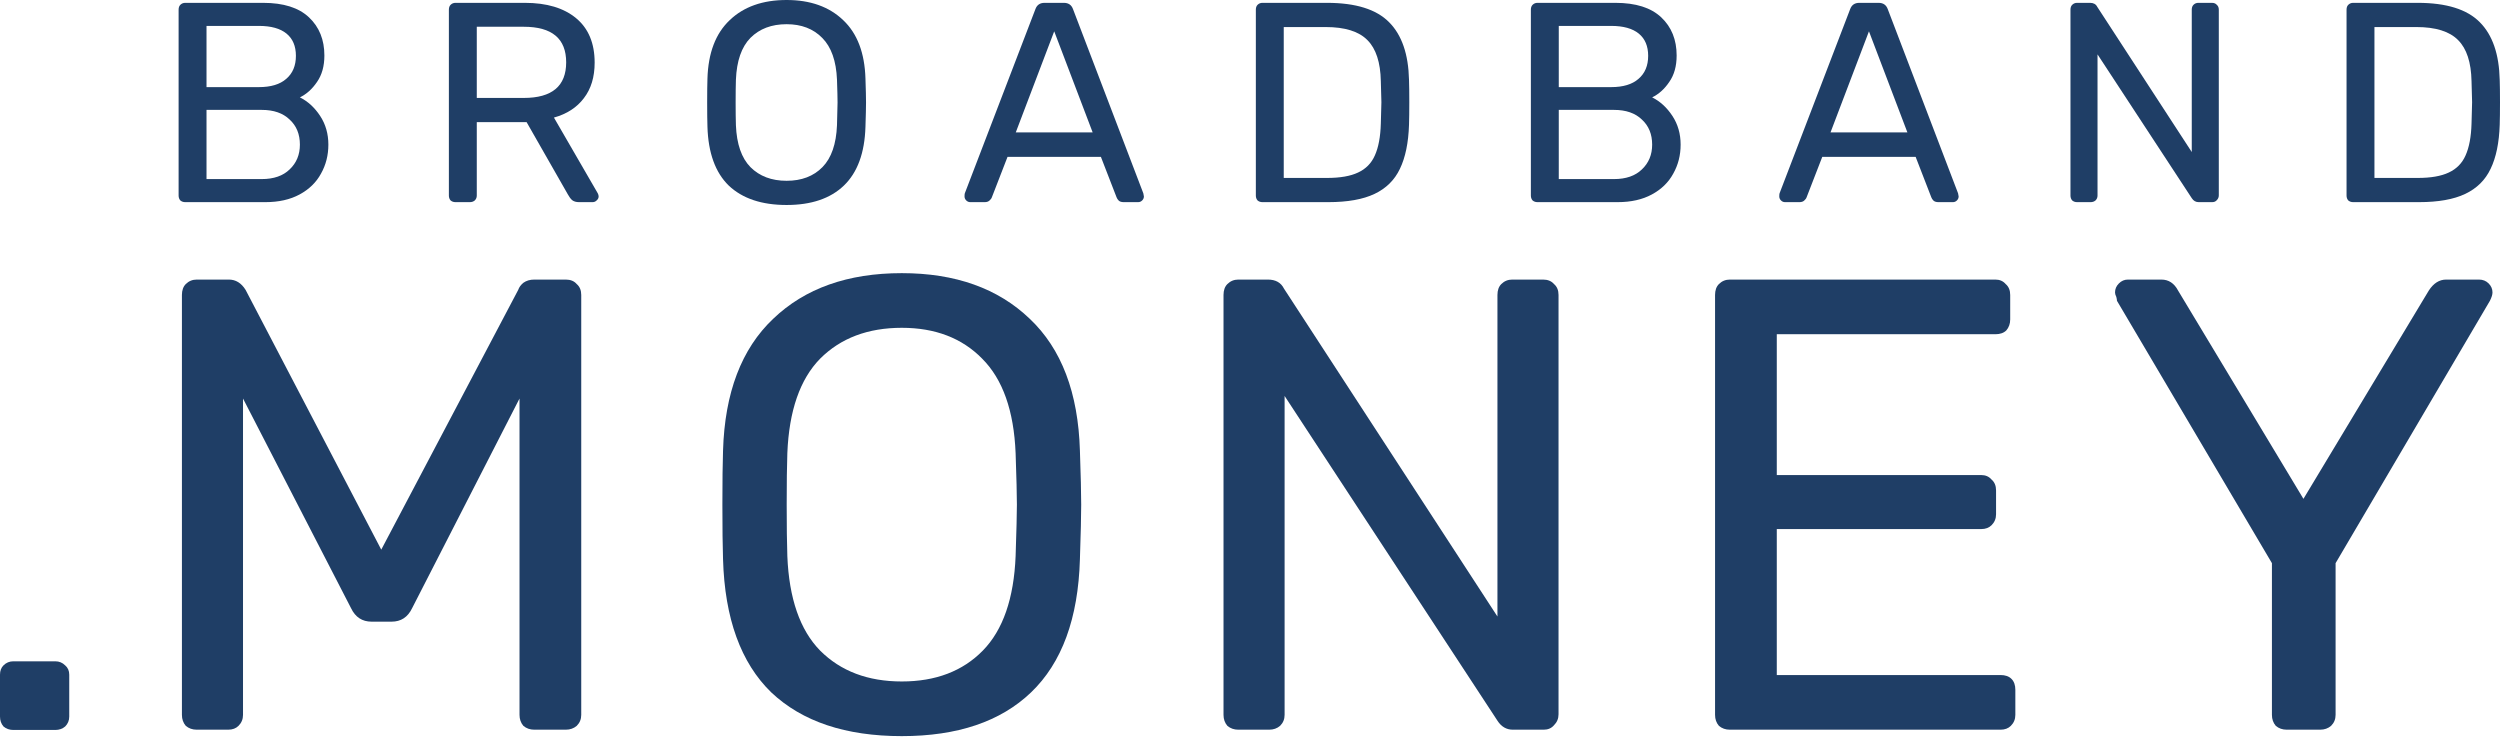
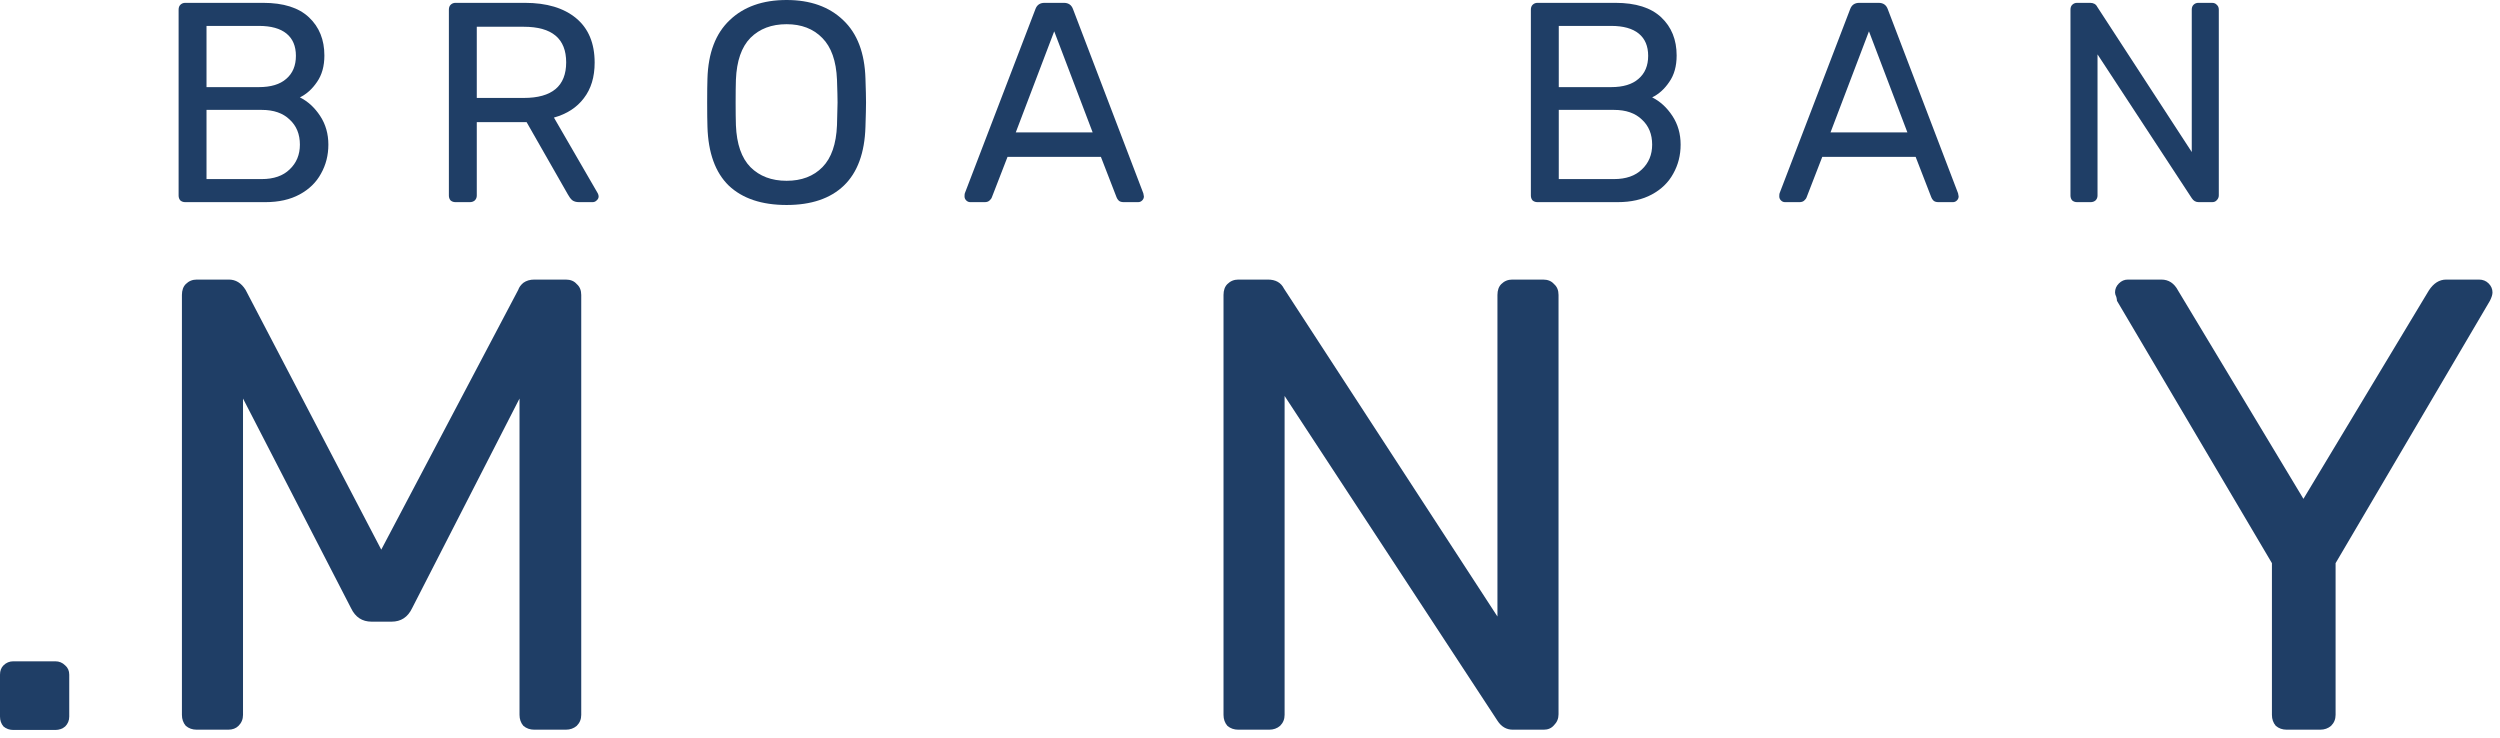
<svg xmlns="http://www.w3.org/2000/svg" width="576" height="170" viewBox="0 0 576 170" fill="none">
  <path d="M45.323 168.121C44.335 168.121 43.496 167.825 42.804 167.232C42.212 166.541 41.915 165.701 41.915 164.714V67.97C41.915 66.883 42.212 66.044 42.804 65.451C43.496 64.76 44.335 64.414 45.323 64.414H52.73C54.311 64.414 55.595 65.204 56.583 66.785L87.843 126.638L119.399 66.785C119.597 66.192 119.992 65.649 120.584 65.155C121.276 64.661 122.115 64.414 123.103 64.414H130.363C131.449 64.414 132.289 64.76 132.881 65.451C133.573 66.044 133.918 66.883 133.918 67.97V164.714C133.918 165.701 133.573 166.541 132.881 167.232C132.19 167.825 131.35 168.121 130.363 168.121H123.103C122.115 168.121 121.276 167.825 120.584 167.232C119.992 166.541 119.696 165.701 119.696 164.714V91.822L94.954 140.12C93.966 142.194 92.386 143.231 90.213 143.231H85.62C83.448 143.231 81.867 142.194 80.879 140.12L55.99 91.822V164.714C55.99 165.701 55.644 166.541 54.953 167.232C54.36 167.825 53.57 168.121 52.582 168.121H45.323Z" fill="#1F3E66" />
-   <path d="M207.774 169.603C194.835 169.603 184.81 166.245 177.699 159.528C170.686 152.713 166.982 142.491 166.587 128.861C166.489 125.898 166.439 121.7 166.439 116.268C166.439 110.835 166.489 106.687 166.587 103.823C166.982 90.489 170.834 80.365 178.143 73.451C185.452 66.439 195.329 62.933 207.774 62.933C220.12 62.933 229.947 66.439 237.256 73.451C244.565 80.365 248.417 90.489 248.812 103.823C249.01 109.551 249.108 113.7 249.108 116.268C249.108 118.737 249.01 122.935 248.812 128.861C248.417 142.491 244.664 152.713 237.553 159.528C230.54 166.245 220.614 169.603 207.774 169.603ZM207.774 157.01C215.576 157.01 221.799 154.639 226.441 149.898C231.083 145.157 233.602 137.898 233.997 128.12C234.194 122.194 234.293 118.243 234.293 116.268C234.293 114.095 234.194 110.144 233.997 104.415C233.602 94.637 231.034 87.378 226.293 82.637C221.651 77.896 215.478 75.526 207.774 75.526C199.971 75.526 193.699 77.896 188.958 82.637C184.316 87.378 181.798 94.637 181.403 104.415C181.304 107.28 181.254 111.23 181.254 116.268C181.254 121.206 181.304 125.157 181.403 128.12C181.798 137.898 184.316 145.157 188.958 149.898C193.699 154.639 199.971 157.01 207.774 157.01Z" fill="#1F3E66" />
  <path d="M285.305 168.121C284.318 168.121 283.478 167.825 282.787 167.232C282.194 166.541 281.898 165.701 281.898 164.714V67.97C281.898 66.883 282.194 66.044 282.787 65.451C283.478 64.76 284.318 64.414 285.305 64.414H292.121C293.898 64.414 295.133 65.106 295.824 66.488L345.011 142.046V67.97C345.011 66.883 345.307 66.044 345.9 65.451C346.591 64.76 347.431 64.414 348.419 64.414H355.53C356.616 64.414 357.456 64.76 358.049 65.451C358.74 66.044 359.086 66.883 359.086 67.97V164.565C359.086 165.553 358.74 166.393 358.049 167.084C357.456 167.775 356.666 168.121 355.678 168.121H348.567C347.085 168.121 345.9 167.43 345.011 166.047L295.972 91.23V164.714C295.972 165.701 295.627 166.541 294.935 167.232C294.244 167.825 293.405 168.121 292.417 168.121H285.305Z" fill="#1F3E66" />
-   <path d="M398.556 168.121C397.569 168.121 396.729 167.825 396.038 167.232C395.445 166.541 395.149 165.701 395.149 164.714V67.97C395.149 66.883 395.445 66.044 396.038 65.451C396.729 64.76 397.569 64.414 398.556 64.414H459.743C460.731 64.414 461.521 64.76 462.114 65.451C462.805 66.044 463.151 66.883 463.151 67.97V73.6C463.151 74.587 462.855 75.427 462.262 76.118C461.669 76.711 460.83 77.007 459.743 77.007H409.371V109.453H456.484C457.472 109.453 458.262 109.798 458.855 110.49C459.546 111.082 459.892 111.922 459.892 113.008V118.49C459.892 119.478 459.546 120.317 458.855 121.009C458.262 121.601 457.472 121.897 456.484 121.897H409.371V155.528H460.929C462.015 155.528 462.855 155.824 463.447 156.417C464.04 157.01 464.336 157.849 464.336 158.936V164.714C464.336 165.701 463.99 166.541 463.299 167.232C462.706 167.825 461.916 168.121 460.929 168.121H398.556Z" fill="#1F3E66" />
  <path d="M526.86 168.121C525.872 168.121 525.033 167.825 524.341 167.232C523.749 166.541 523.452 165.701 523.452 164.714V129.75L487.748 69.303C487.748 69.106 487.698 68.809 487.599 68.414C487.402 68.019 487.303 67.674 487.303 67.377C487.303 66.587 487.599 65.896 488.192 65.303C488.785 64.71 489.476 64.414 490.266 64.414H497.97C499.649 64.414 500.933 65.254 501.822 66.933L530.712 114.934L559.602 66.933C560.688 65.254 562.022 64.414 563.602 64.414H571.158C572.047 64.414 572.787 64.71 573.38 65.303C573.973 65.896 574.269 66.587 574.269 67.377C574.269 67.871 574.071 68.513 573.676 69.303L538.12 129.75V164.714C538.12 165.701 537.774 166.541 537.082 167.232C536.391 167.825 535.552 168.121 534.564 168.121H526.86Z" fill="#1F3E66" />
  <path d="M42.661 46.573C42.224 46.573 41.852 46.442 41.546 46.18C41.284 45.874 41.152 45.502 41.152 45.065V2.23C41.152 1.749 41.284 1.378 41.546 1.115C41.852 0.809 42.224 0.656 42.661 0.656H60.635C65.314 0.656 68.834 1.771 71.195 4.001C73.557 6.232 74.738 9.162 74.738 12.791C74.738 15.24 74.169 17.274 73.032 18.892C71.939 20.51 70.627 21.691 69.096 22.434C70.933 23.352 72.486 24.773 73.754 26.698C75.022 28.622 75.656 30.83 75.656 33.323C75.656 35.772 75.088 38.002 73.951 40.014C72.857 42.025 71.217 43.621 69.031 44.802C66.844 45.983 64.22 46.573 61.159 46.573H42.661ZM59.651 20.072C62.406 20.072 64.505 19.438 65.948 18.17C67.435 16.902 68.178 15.131 68.178 12.857C68.178 10.627 67.457 8.921 66.013 7.74C64.57 6.56 62.449 5.969 59.651 5.969H47.581V20.072H59.651ZM60.306 41.26C63.062 41.26 65.204 40.517 66.735 39.03C68.309 37.543 69.096 35.641 69.096 33.323C69.096 30.918 68.309 28.994 66.735 27.55C65.204 26.064 63.062 25.32 60.306 25.32H47.581V41.26H60.306Z" fill="#1F3E66" />
  <path d="M104.93 46.573C104.493 46.573 104.121 46.442 103.815 46.18C103.553 45.874 103.422 45.502 103.422 45.065V2.23C103.422 1.749 103.553 1.378 103.815 1.115C104.121 0.809 104.493 0.656 104.93 0.656H120.936C125.965 0.656 129.901 1.837 132.743 4.198C135.586 6.56 137.007 9.971 137.007 14.431C137.007 17.755 136.176 20.488 134.514 22.631C132.896 24.773 130.6 26.26 127.627 27.091L137.728 44.54C137.86 44.802 137.925 45.043 137.925 45.261C137.925 45.611 137.772 45.917 137.466 46.18C137.204 46.442 136.898 46.573 136.548 46.573H133.399C132.743 46.573 132.218 46.42 131.825 46.114C131.475 45.808 131.147 45.371 130.841 44.802L121.329 28.141H109.85V45.065C109.85 45.502 109.697 45.874 109.391 46.18C109.085 46.442 108.713 46.573 108.276 46.573H104.93ZM120.673 22.565C127.189 22.565 130.447 19.832 130.447 14.366C130.447 8.899 127.189 6.166 120.673 6.166H109.85V22.565H120.673Z" fill="#1F3E66" />
  <path d="M181.231 47.229C175.503 47.229 171.064 45.742 167.915 42.769C164.811 39.751 163.171 35.225 162.996 29.19C162.952 27.878 162.93 26.02 162.93 23.615C162.93 21.209 162.952 19.373 162.996 18.105C163.171 12.201 164.876 7.718 168.112 4.657C171.348 1.552 175.721 0 181.231 0C186.698 0 191.049 1.552 194.285 4.657C197.521 7.718 199.227 12.201 199.402 18.105C199.489 20.641 199.533 22.478 199.533 23.615C199.533 24.708 199.489 26.566 199.402 29.19C199.227 35.225 197.565 39.751 194.416 42.769C191.311 45.742 186.916 47.229 181.231 47.229ZM181.231 41.654C184.686 41.654 187.441 40.604 189.497 38.505C191.552 36.406 192.667 33.192 192.842 28.862C192.929 26.238 192.973 24.489 192.973 23.615C192.973 22.652 192.929 20.903 192.842 18.367C192.667 14.038 191.53 10.823 189.431 8.724C187.376 6.625 184.642 5.576 181.231 5.576C177.777 5.576 175 6.625 172.901 8.724C170.845 10.823 169.73 14.038 169.555 18.367C169.512 19.635 169.49 21.384 169.49 23.615C169.49 25.801 169.512 27.55 169.555 28.862C169.73 33.192 170.845 36.406 172.901 38.505C175 40.604 177.777 41.654 181.231 41.654Z" fill="#1F3E66" />
  <path d="M223.54 46.573C223.19 46.573 222.884 46.442 222.621 46.18C222.359 45.917 222.228 45.611 222.228 45.261C222.228 44.911 222.25 44.671 222.293 44.54L238.561 2.099C238.911 1.137 239.611 0.656 240.66 0.656H245.121C246.17 0.656 246.87 1.137 247.22 2.099L263.422 44.54L263.553 45.261C263.553 45.611 263.422 45.917 263.16 46.18C262.897 46.442 262.591 46.573 262.241 46.573H258.896C258.415 46.573 258.043 46.464 257.781 46.245C257.518 45.983 257.344 45.721 257.256 45.458L253.648 36.144H232.133L228.525 45.458C228.438 45.721 228.241 45.983 227.935 46.245C227.672 46.464 227.322 46.573 226.885 46.573H223.54ZM251.746 30.502L242.891 7.216L234.035 30.502H251.746Z" fill="#1F3E66" />
-   <path d="M290.855 46.573C290.418 46.573 290.046 46.442 289.74 46.18C289.478 45.874 289.347 45.502 289.347 45.065V2.23C289.347 1.749 289.478 1.378 289.74 1.115C290.046 0.809 290.418 0.656 290.855 0.656H305.746C312.349 0.656 317.116 2.143 320.046 5.117C322.976 8.046 324.506 12.485 324.637 18.433C324.681 19.701 324.703 21.406 324.703 23.549C324.703 25.692 324.681 27.419 324.637 28.731C324.506 32.886 323.806 36.275 322.538 38.898C321.314 41.479 319.368 43.403 316.7 44.671C314.033 45.939 310.49 46.573 306.074 46.573H290.855ZM305.746 40.998C308.763 40.998 311.146 40.582 312.896 39.751C314.689 38.92 315.979 37.608 316.766 35.816C317.597 33.979 318.056 31.53 318.143 28.469C318.231 25.845 318.275 24.205 318.275 23.549C318.275 22.849 318.231 21.231 318.143 18.695C318.056 14.366 317.028 11.217 315.06 9.249C313.092 7.237 309.878 6.232 305.418 6.232H295.775V40.998H305.746Z" fill="#1F3E66" />
  <path d="M354.221 46.573C353.784 46.573 353.412 46.442 353.106 46.18C352.844 45.874 352.713 45.502 352.713 45.065V2.23C352.713 1.749 352.844 1.378 353.106 1.115C353.412 0.809 353.784 0.656 354.221 0.656H372.195C376.874 0.656 380.394 1.771 382.756 4.001C385.117 6.232 386.298 9.162 386.298 12.791C386.298 15.24 385.729 17.274 384.592 18.892C383.499 20.51 382.187 21.691 380.657 22.434C382.493 23.352 384.046 24.773 385.314 26.698C386.582 28.622 387.216 30.83 387.216 33.323C387.216 35.772 386.648 38.002 385.511 40.014C384.417 42.025 382.777 43.621 380.591 44.802C378.404 45.983 375.781 46.573 372.719 46.573H354.221ZM371.211 20.072C373.966 20.072 376.065 19.438 377.508 18.17C378.995 16.902 379.738 15.131 379.738 12.857C379.738 10.627 379.017 8.921 377.574 7.74C376.13 6.56 374.009 5.969 371.211 5.969H359.141V20.072H371.211ZM371.867 41.26C374.622 41.26 376.764 40.517 378.295 39.03C379.869 37.543 380.657 35.641 380.657 33.323C380.657 30.918 379.869 28.994 378.295 27.55C376.764 26.064 374.622 25.32 371.867 25.32H359.141V41.26H371.867Z" fill="#1F3E66" />
  <path d="M411.257 46.573C410.907 46.573 410.601 46.442 410.338 46.18C410.076 45.917 409.945 45.611 409.945 45.261C409.945 44.911 409.967 44.671 410.01 44.54L426.278 2.099C426.628 1.137 427.328 0.656 428.377 0.656H432.838C433.887 0.656 434.587 1.137 434.937 2.099L451.139 44.54L451.27 45.261C451.27 45.611 451.139 45.917 450.877 46.18C450.615 46.442 450.308 46.573 449.959 46.573H446.613C446.132 46.573 445.76 46.464 445.498 46.245C445.236 45.983 445.061 45.721 444.973 45.458L441.365 36.144H419.85L416.242 45.458C416.155 45.721 415.958 45.983 415.652 46.245C415.389 46.464 415.04 46.573 414.602 46.573H411.257ZM439.463 30.502L430.608 7.216L421.752 30.502H439.463Z" fill="#1F3E66" />
  <path d="M478.546 46.573C478.108 46.573 477.737 46.442 477.431 46.18C477.168 45.874 477.037 45.502 477.037 45.065V2.23C477.037 1.749 477.168 1.378 477.431 1.115C477.737 0.809 478.108 0.656 478.546 0.656H481.563C482.35 0.656 482.897 0.962 483.203 1.574L504.981 35.028V2.23C504.981 1.749 505.112 1.378 505.375 1.115C505.681 0.809 506.052 0.656 506.49 0.656H509.638C510.119 0.656 510.491 0.809 510.753 1.115C511.06 1.378 511.213 1.749 511.213 2.23V44.999C511.213 45.436 511.06 45.808 510.753 46.114C510.491 46.42 510.141 46.573 509.704 46.573H506.555C505.899 46.573 505.375 46.267 504.981 45.655L483.269 12.529V45.065C483.269 45.502 483.116 45.874 482.81 46.18C482.503 46.442 482.132 46.573 481.694 46.573H478.546Z" fill="#1F3E66" />
-   <path d="M542.152 46.573C541.715 46.573 541.343 46.442 541.037 46.18C540.775 45.874 540.644 45.502 540.644 45.065V2.23C540.644 1.749 540.775 1.378 541.037 1.115C541.343 0.809 541.715 0.656 542.152 0.656H557.043C563.646 0.656 568.413 2.143 571.343 5.117C574.273 8.046 575.803 12.485 575.934 18.433C575.978 19.701 576 21.406 576 23.549C576 25.692 575.978 27.419 575.934 28.731C575.803 32.886 575.104 36.275 573.835 38.898C572.611 41.479 570.665 43.403 567.997 44.671C565.33 45.939 561.788 46.573 557.371 46.573H542.152ZM557.043 40.998C560.06 40.998 562.443 40.582 564.193 39.751C565.986 38.92 567.276 37.608 568.063 35.816C568.894 33.979 569.353 31.53 569.44 28.469C569.528 25.845 569.572 24.205 569.572 23.549C569.572 22.849 569.528 21.231 569.44 18.695C569.353 14.366 568.325 11.217 566.357 9.249C564.389 7.237 561.175 6.232 556.715 6.232H547.072V40.998H557.043Z" fill="#1F3E66" />
  <path d="M3.084 168.184C2.19 168.184 1.43 167.916 0.804 167.38C0.268 166.754 0 165.994 0 165.101V155.448C0 154.554 0.268 153.839 0.804 153.302C1.43 152.677 2.19 152.364 3.084 152.364H12.737C13.631 152.364 14.39 152.677 15.016 153.302C15.642 153.839 15.954 154.554 15.954 155.448V165.101C15.954 165.994 15.642 166.754 15.016 167.38C14.39 167.916 13.631 168.184 12.737 168.184H3.084Z" fill="#1F3E66" />
</svg>